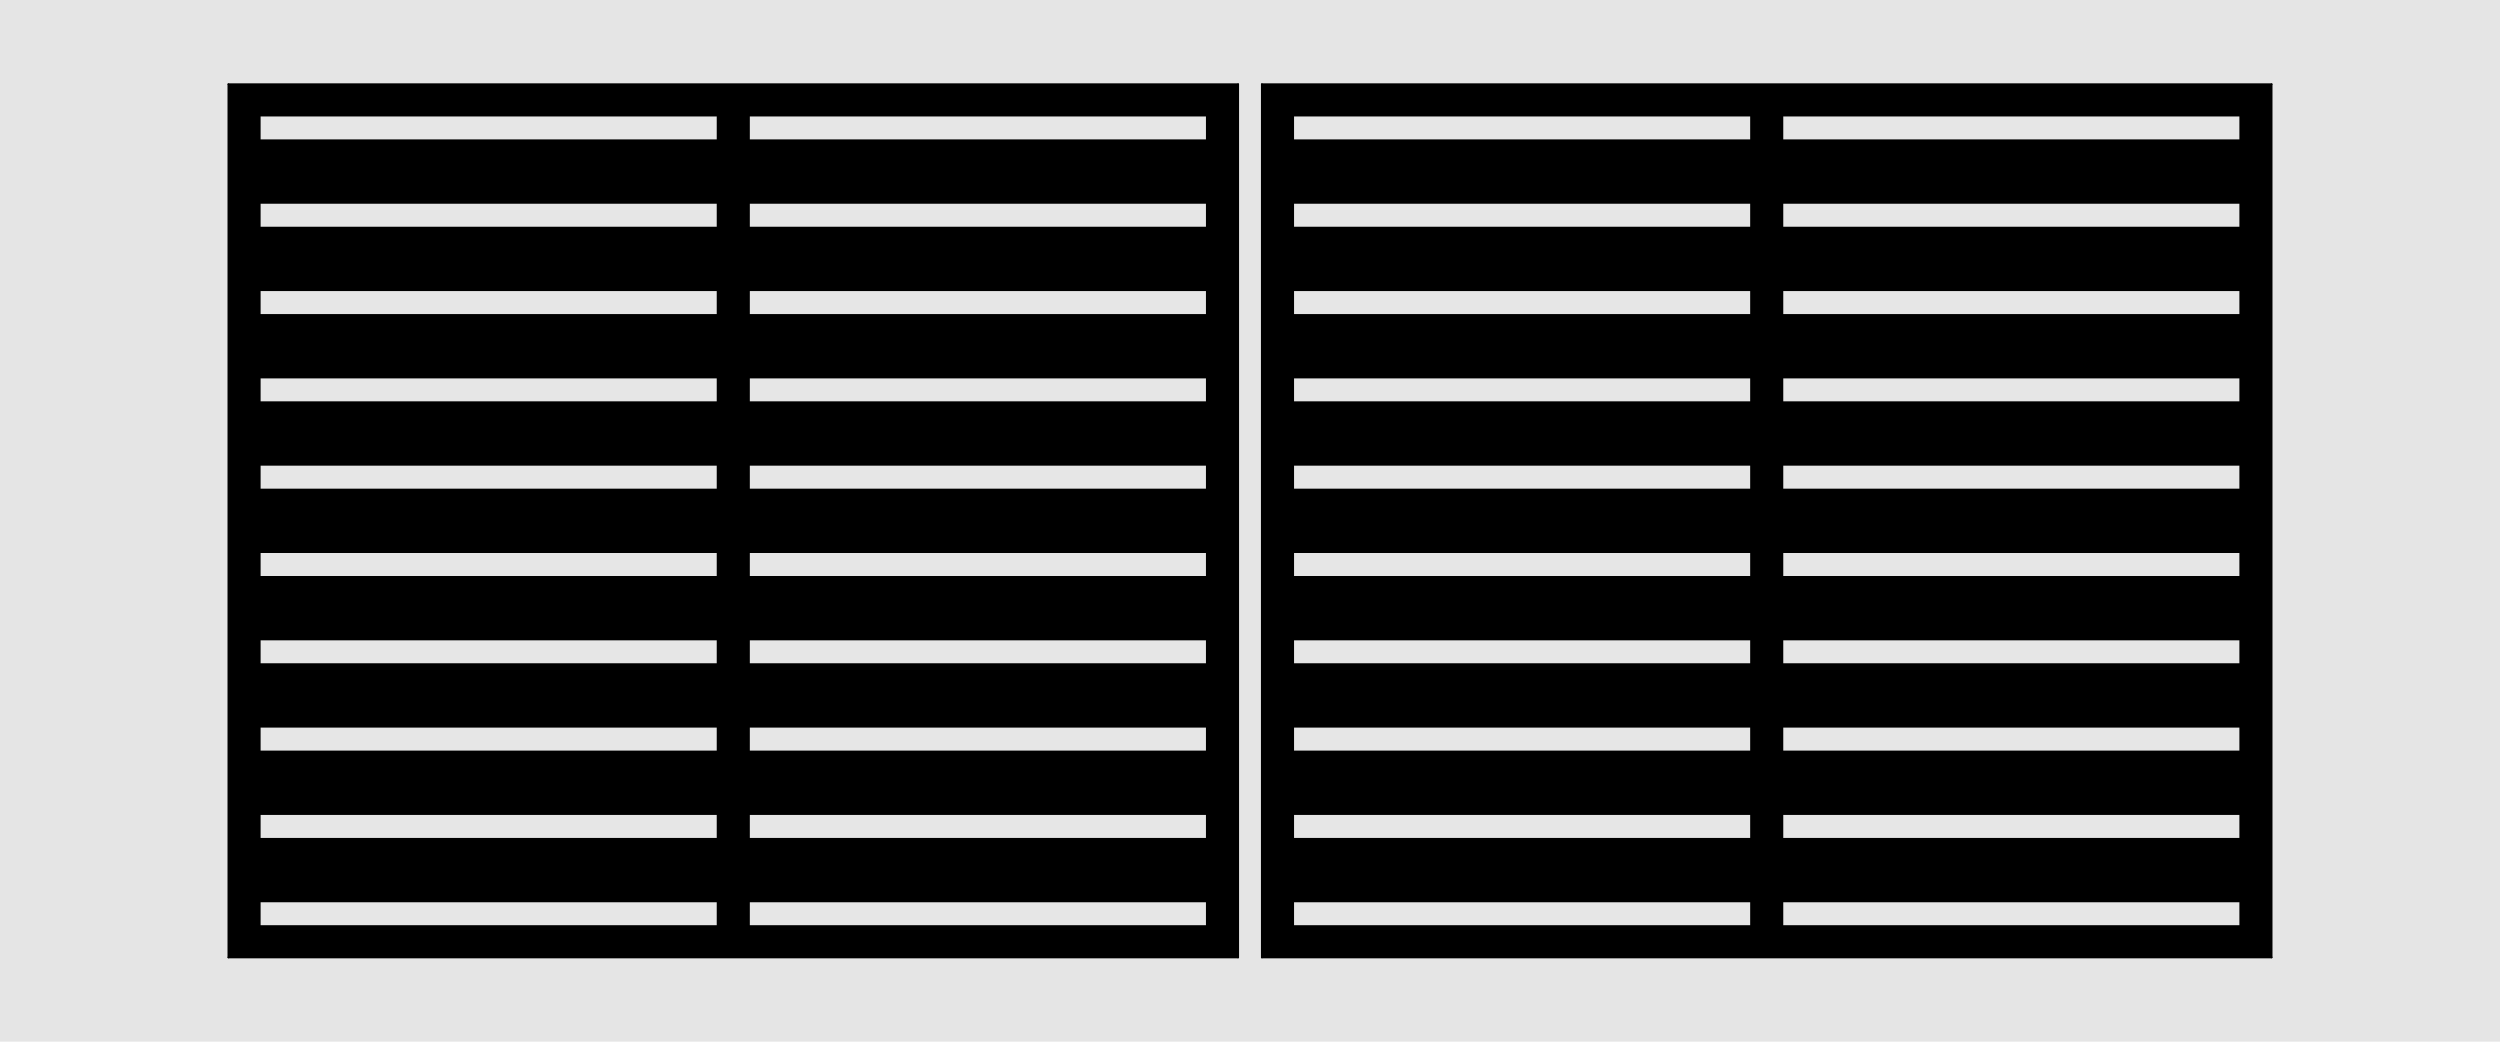
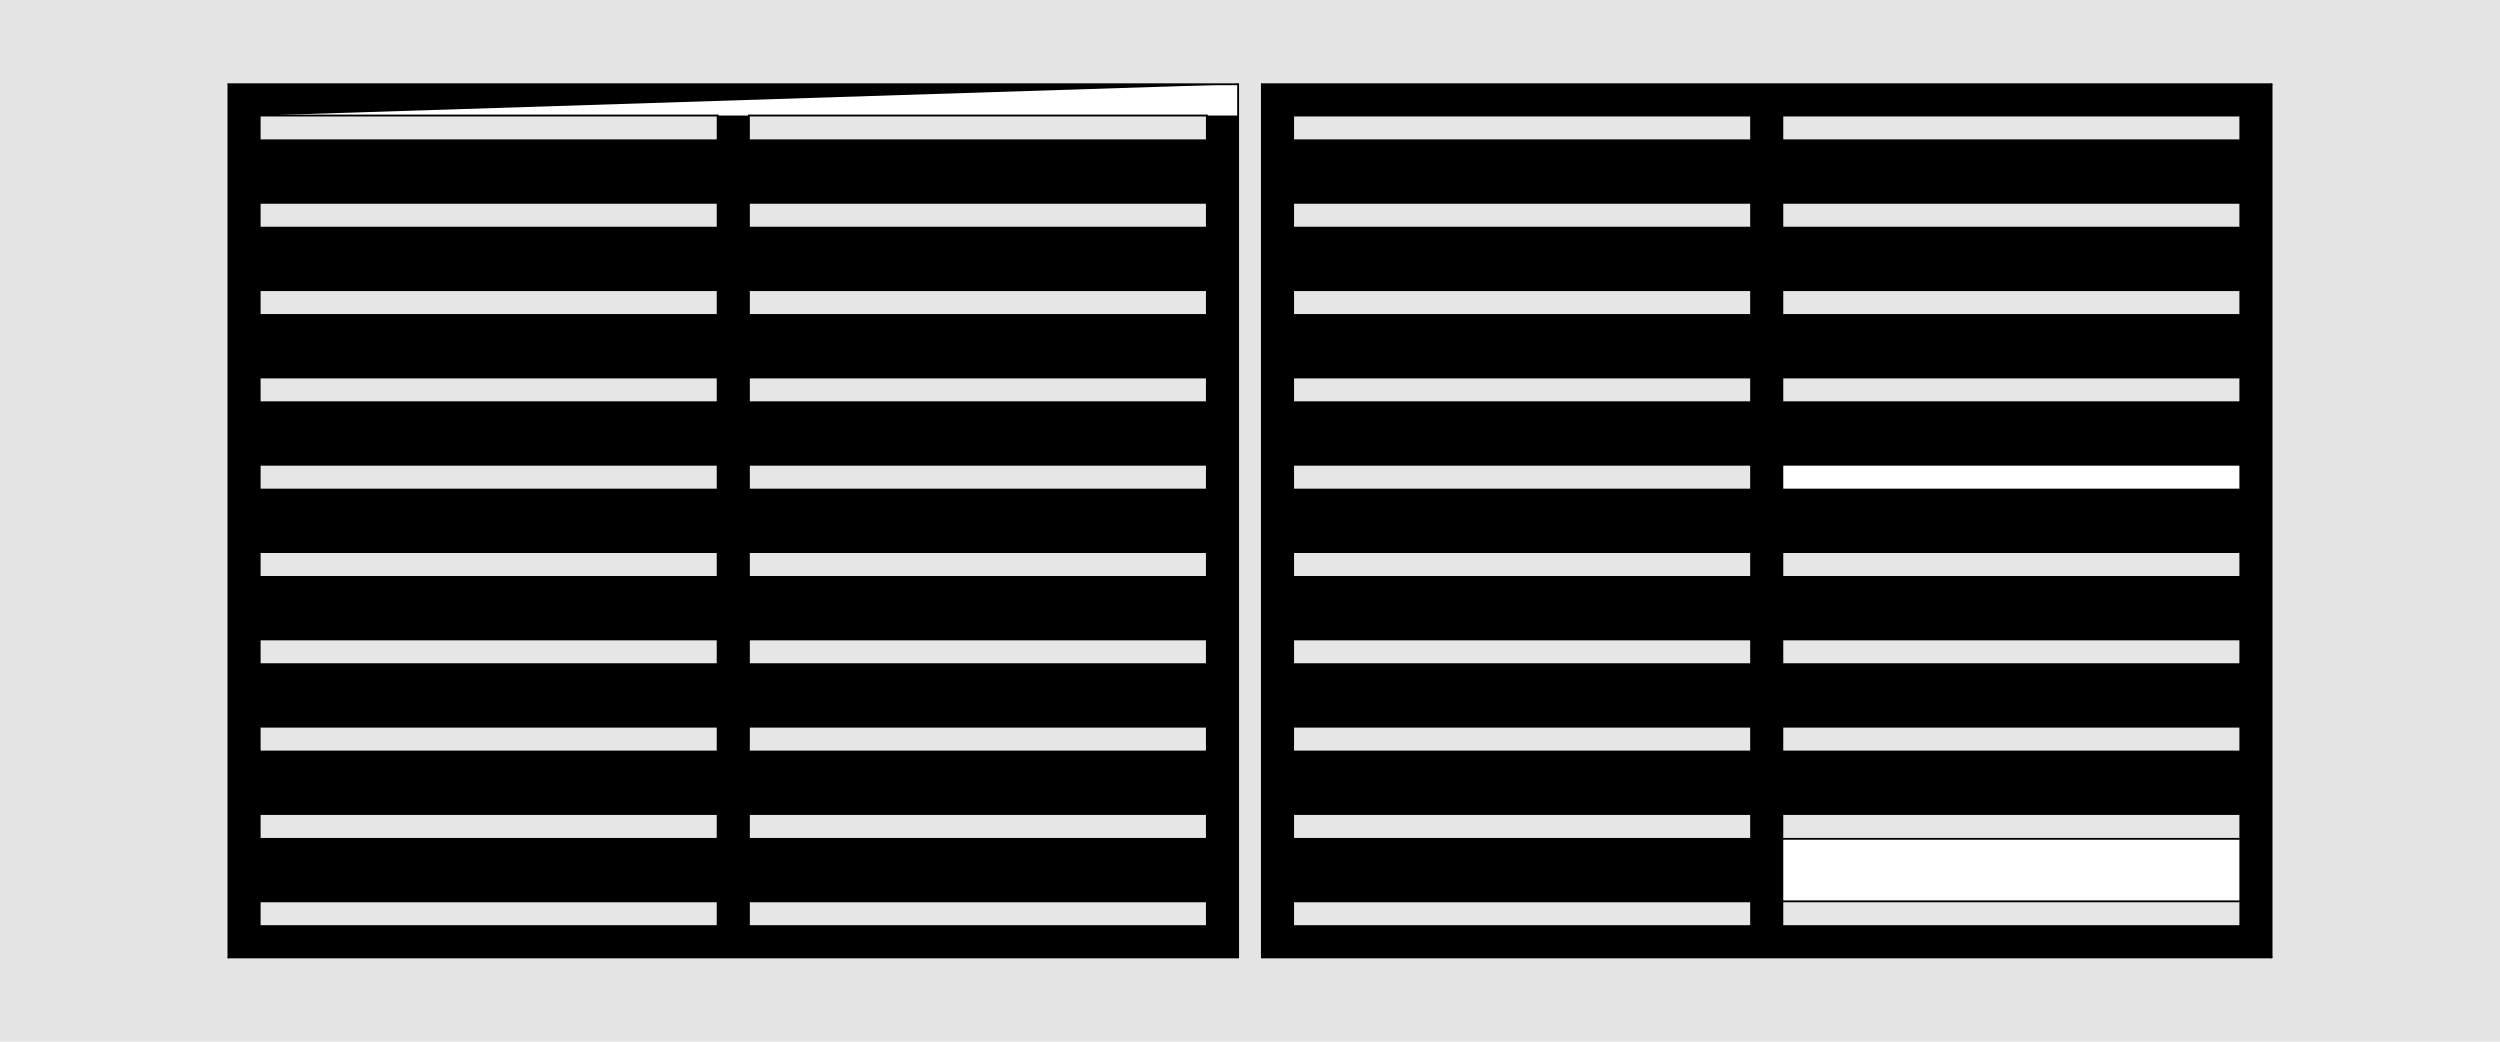
<svg xmlns="http://www.w3.org/2000/svg" id="Default" viewBox="0 0 1920 800">
  <defs>
    <style>
      .cls-1 {
        fill: none;
        stroke: #000;
        stroke-linecap: round;
        stroke-linejoin: round;
        stroke-width: 1.42px;
      }

      .cls-2 {
        fill: #e5e5e5;
      }

      .cls-2, .cls-3 {
        fill-rule: evenodd;
      }

      .cls-4 {
        fill: #e6e6e6;
      }
    </style>
  </defs>
  <g id="HATCH">
-     <path class="cls-3" d="m950.88,64.72H175.44v670.56h775.44V64.72m-751.44,24v622.56h351.72V88.72H199.44m375.72,0v622.56h351.72V88.72h-351.72Z" />
+     <path class="cls-3" d="m950.88,64.72H175.44v670.56h775.44V64.72v622.56h351.72V88.72H199.44m375.72,0v622.56h351.72V88.72h-351.72Z" />
  </g>
  <g id="HATCH-2" data-name="HATCH">
    <rect x="575.16" y="107.78" width="351.72" height="48" />
  </g>
  <g id="HATCH-3" data-name="HATCH">
    <rect x="199.44" y="107.78" width="351.72" height="48" />
  </g>
  <g id="HATCH-4" data-name="HATCH">
    <rect x="199.44" y="174.83" width="351.72" height="48" />
  </g>
  <g id="HATCH-5" data-name="HATCH">
    <rect x="575.16" y="174.83" width="351.72" height="48" />
  </g>
  <g id="HATCH-6" data-name="HATCH">
    <rect x="575.16" y="241.89" width="351.72" height="48" />
  </g>
  <g id="HATCH-7" data-name="HATCH">
    <rect x="199.44" y="241.89" width="351.72" height="48" />
  </g>
  <g id="HATCH-8" data-name="HATCH">
    <rect x="199.44" y="308.94" width="351.72" height="48" />
  </g>
  <g id="HATCH-9" data-name="HATCH">
    <rect x="575.16" y="308.94" width="351.72" height="48" />
  </g>
  <g id="HATCH-10" data-name="HATCH">
    <rect x="575.16" y="376" width="351.72" height="48" />
  </g>
  <g id="HATCH-11" data-name="HATCH">
    <rect x="199.44" y="376" width="351.72" height="48" />
  </g>
  <g id="HATCH-12" data-name="HATCH">
    <rect x="199.44" y="443.06" width="351.72" height="48" />
  </g>
  <g id="HATCH-13" data-name="HATCH">
    <rect x="575.16" y="443.06" width="351.72" height="48" />
  </g>
  <g id="HATCH-14" data-name="HATCH">
    <rect x="575.16" y="510.11" width="351.72" height="48" />
  </g>
  <g id="HATCH-15" data-name="HATCH">
    <rect x="199.44" y="510.11" width="351.72" height="48" />
  </g>
  <g id="HATCH-16" data-name="HATCH">
    <rect x="199.44" y="577.17" width="351.72" height="48" />
  </g>
  <g id="HATCH-17" data-name="HATCH">
    <rect x="575.16" y="577.17" width="351.72" height="48" />
  </g>
  <g id="HATCH-18" data-name="HATCH">
    <rect x="575.16" y="644.22" width="351.72" height="48" />
  </g>
  <g id="HATCH-19" data-name="HATCH">
    <rect x="199.44" y="644.22" width="351.72" height="48" />
  </g>
  <g id="HATCH-20" data-name="HATCH">
    <path class="cls-3" d="m969.12,735.28h775.44V64.72h-775.44v670.56m399.72-24h351.72V88.72h-351.72v622.56m-24,0V88.72h-351.72v622.56h351.72Z" />
  </g>
  <g id="HATCH-21" data-name="HATCH">
    <rect x="993.12" y="644.22" width="351.72" height="48" />
  </g>
  <g id="HATCH-22" data-name="HATCH">
    <rect x="993.12" y="577.17" width="351.72" height="48" />
  </g>
  <g id="HATCH-23" data-name="HATCH">
    <rect x="993.12" y="510.11" width="351.72" height="48" />
  </g>
  <g id="HATCH-24" data-name="HATCH">
    <rect x="993.12" y="443.06" width="351.72" height="48" />
  </g>
  <g id="HATCH-25" data-name="HATCH">
    <rect x="993.12" y="376" width="351.72" height="48" />
  </g>
  <g id="HATCH-26" data-name="HATCH">
    <rect x="993.12" y="308.94" width="351.72" height="48" />
  </g>
  <g id="HATCH-27" data-name="HATCH">
    <rect x="993.12" y="174.83" width="351.72" height="48" />
  </g>
  <g id="HATCH-28" data-name="HATCH">
    <rect x="993.12" y="241.89" width="351.72" height="48" />
  </g>
  <g id="HATCH-29" data-name="HATCH">
    <rect x="993.12" y="107.78" width="351.72" height="48" />
  </g>
  <g id="HATCH-30" data-name="HATCH">
    <rect x="1368.84" y="107.78" width="351.72" height="48" />
  </g>
  <g id="HATCH-31" data-name="HATCH">
    <rect x="1368.84" y="174.83" width="351.72" height="48" />
  </g>
  <g id="HATCH-32" data-name="HATCH">
    <rect x="1368.84" y="241.89" width="351.72" height="48" />
  </g>
  <g id="HATCH-33" data-name="HATCH">
    <rect x="1368.84" y="308.94" width="351.72" height="48" />
  </g>
  <g id="HATCH-34" data-name="HATCH">
    <rect x="1368.84" y="376" width="351.72" height="48" />
  </g>
  <g id="HATCH-35" data-name="HATCH">
    <rect x="1368.84" y="443.06" width="351.72" height="48" />
  </g>
  <g id="HATCH-36" data-name="HATCH">
    <rect x="1368.84" y="510.11" width="351.72" height="48" />
  </g>
  <g id="HATCH-37" data-name="HATCH">
    <rect x="1368.84" y="577.17" width="351.72" height="48" />
  </g>
  <g id="HATCH-38" data-name="HATCH">
-     <rect x="1368.84" y="644.22" width="351.72" height="48" />
-   </g>
+     </g>
  <g id="HATCH-39" data-name="HATCH">
    <path class="cls-2" d="m1920,0H0v800h1920V0M175.44,64.72v670.56h775.44V64.72H175.44m793.68,0v670.56h775.44V64.72h-775.44Z" />
  </g>
  <g id="LINE">
    <line class="cls-1" x1="950.88" y1="64.72" x2="175.44" y2="64.72" />
  </g>
  <g id="LINE-2" data-name="LINE">
    <line class="cls-1" x1="950.88" y1="735.28" x2="950.88" y2="64.72" />
  </g>
  <g id="LINE-3" data-name="LINE">
    <line class="cls-1" x1="175.44" y1="735.28" x2="950.88" y2="735.28" />
  </g>
  <g id="LINE-4" data-name="LINE">
    <line class="cls-1" x1="175.44" y1="64.72" x2="175.44" y2="735.28" />
  </g>
  <g id="LINE-5" data-name="LINE">
    <line class="cls-1" x1="1744.56" y1="64.72" x2="969.12" y2="64.72" />
  </g>
  <g id="LINE-6" data-name="LINE">
    <line class="cls-1" x1="1744.56" y1="735.28" x2="1744.56" y2="64.72" />
  </g>
  <g id="LINE-7" data-name="LINE">
    <line class="cls-1" x1="969.12" y1="735.28" x2="1744.56" y2="735.28" />
  </g>
  <g id="LINE-8" data-name="LINE">
    <line class="cls-1" x1="969.12" y1="64.72" x2="969.12" y2="735.28" />
  </g>
  <g id="HATCH-40" data-name="HATCH">
    <rect class="cls-4" x="199.44" y="88.72" width="351.72" height="19.06" />
  </g>
  <g id="LINE-9" data-name="LINE">
    <line class="cls-1" x1="551.16" y1="107.78" x2="199.44" y2="107.78" />
  </g>
  <g id="LINE-10" data-name="LINE">
    <line class="cls-1" x1="551.16" y1="88.72" x2="199.44" y2="88.72" />
  </g>
  <g id="HATCH-41" data-name="HATCH">
    <rect class="cls-4" x="575.16" y="88.72" width="351.72" height="19.06" />
  </g>
  <g id="LINE-11" data-name="LINE">
    <line class="cls-1" x1="926.88" y1="107.78" x2="575.16" y2="107.78" />
  </g>
  <g id="LINE-12" data-name="LINE">
    <line class="cls-1" x1="926.88" y1="88.72" x2="575.16" y2="88.72" />
  </g>
  <g id="HATCH-42" data-name="HATCH">
    <rect class="cls-4" x="575.16" y="155.78" width="351.72" height="19.06" />
  </g>
  <g id="LINE-13" data-name="LINE">
    <line class="cls-1" x1="575.16" y1="155.78" x2="926.88" y2="155.78" />
  </g>
  <g id="LINE-14" data-name="LINE">
    <line class="cls-1" x1="926.88" y1="174.83" x2="575.16" y2="174.83" />
  </g>
  <g id="HATCH-43" data-name="HATCH">
    <rect class="cls-4" x="199.44" y="155.78" width="351.72" height="19.06" />
  </g>
  <g id="LINE-15" data-name="LINE">
    <line class="cls-1" x1="551.16" y1="174.83" x2="199.44" y2="174.83" />
  </g>
  <g id="LINE-16" data-name="LINE">
    <line class="cls-1" x1="199.44" y1="155.78" x2="551.16" y2="155.78" />
  </g>
  <g id="HATCH-44" data-name="HATCH">
    <rect class="cls-4" x="199.44" y="222.83" width="351.72" height="19.06" />
  </g>
  <g id="LINE-17" data-name="LINE">
    <line class="cls-1" x1="199.44" y1="222.83" x2="551.16" y2="222.83" />
  </g>
  <g id="LINE-18" data-name="LINE">
    <line class="cls-1" x1="551.16" y1="241.89" x2="199.44" y2="241.89" />
  </g>
  <g id="HATCH-45" data-name="HATCH">
    <rect class="cls-4" x="575.16" y="222.83" width="351.72" height="19.06" />
  </g>
  <g id="LINE-19" data-name="LINE">
    <line class="cls-1" x1="926.88" y1="241.89" x2="575.16" y2="241.89" />
  </g>
  <g id="LINE-20" data-name="LINE">
    <line class="cls-1" x1="575.16" y1="222.83" x2="926.88" y2="222.83" />
  </g>
  <g id="HATCH-46" data-name="HATCH">
    <rect class="cls-4" x="575.16" y="289.89" width="351.72" height="19.06" />
  </g>
  <g id="LINE-21" data-name="LINE">
    <line class="cls-1" x1="926.88" y1="308.94" x2="575.16" y2="308.94" />
  </g>
  <g id="LINE-22" data-name="LINE">
    <line class="cls-1" x1="575.16" y1="289.89" x2="926.88" y2="289.89" />
  </g>
  <g id="HATCH-47" data-name="HATCH">
    <rect class="cls-4" x="199.44" y="289.89" width="351.72" height="19.06" />
  </g>
  <g id="LINE-23" data-name="LINE">
    <line class="cls-1" x1="551.16" y1="308.94" x2="199.44" y2="308.94" />
  </g>
  <g id="LINE-24" data-name="LINE">
    <line class="cls-1" x1="199.44" y1="289.89" x2="551.16" y2="289.89" />
  </g>
  <g id="HATCH-48" data-name="HATCH">
    <rect class="cls-4" x="199.44" y="356.94" width="351.72" height="19.06" />
  </g>
  <g id="LINE-25" data-name="LINE">
    <line class="cls-1" x1="551.16" y1="376" x2="199.44" y2="376" />
  </g>
  <g id="LINE-26" data-name="LINE">
    <line class="cls-1" x1="199.44" y1="356.94" x2="551.16" y2="356.94" />
  </g>
  <g id="HATCH-49" data-name="HATCH">
    <rect class="cls-4" x="575.16" y="356.94" width="351.72" height="19.06" />
  </g>
  <g id="LINE-27" data-name="LINE">
    <line class="cls-1" x1="926.88" y1="376" x2="575.16" y2="376" />
  </g>
  <g id="LINE-28" data-name="LINE">
    <line class="cls-1" x1="575.16" y1="356.94" x2="926.88" y2="356.94" />
  </g>
  <g id="HATCH-50" data-name="HATCH">
    <rect class="cls-4" x="575.16" y="424" width="351.72" height="19.06" />
  </g>
  <g id="LINE-29" data-name="LINE">
    <line class="cls-1" x1="926.88" y1="443.06" x2="575.16" y2="443.06" />
  </g>
  <g id="LINE-30" data-name="LINE">
    <line class="cls-1" x1="575.16" y1="424" x2="926.88" y2="424" />
  </g>
  <g id="HATCH-51" data-name="HATCH">
    <rect class="cls-4" x="199.44" y="424" width="351.72" height="19.06" />
  </g>
  <g id="LINE-31" data-name="LINE">
    <line class="cls-1" x1="199.44" y1="424" x2="551.16" y2="424" />
  </g>
  <g id="LINE-32" data-name="LINE">
    <line class="cls-1" x1="551.16" y1="443.06" x2="199.44" y2="443.06" />
  </g>
  <g id="HATCH-52" data-name="HATCH">
    <rect class="cls-4" x="199.44" y="491.06" width="351.72" height="19.06" />
  </g>
  <g id="LINE-33" data-name="LINE">
    <line class="cls-1" x1="551.16" y1="510.11" x2="199.44" y2="510.11" />
  </g>
  <g id="LINE-34" data-name="LINE">
    <line class="cls-1" x1="199.44" y1="491.06" x2="551.16" y2="491.06" />
  </g>
  <g id="HATCH-53" data-name="HATCH">
    <rect class="cls-4" x="575.16" y="491.06" width="351.72" height="19.06" />
  </g>
  <g id="LINE-35" data-name="LINE">
    <line class="cls-1" x1="575.16" y1="491.06" x2="926.88" y2="491.06" />
  </g>
  <g id="LINE-36" data-name="LINE">
    <line class="cls-1" x1="926.88" y1="510.11" x2="575.16" y2="510.11" />
  </g>
  <g id="HATCH-54" data-name="HATCH">
    <rect class="cls-4" x="575.16" y="558.11" width="351.72" height="19.06" />
  </g>
  <g id="LINE-37" data-name="LINE">
    <line class="cls-1" x1="926.88" y1="577.17" x2="575.16" y2="577.17" />
  </g>
  <g id="LINE-38" data-name="LINE">
    <line class="cls-1" x1="575.16" y1="558.11" x2="926.88" y2="558.11" />
  </g>
  <g id="HATCH-55" data-name="HATCH">
    <rect class="cls-4" x="199.44" y="558.11" width="351.72" height="19.06" />
  </g>
  <g id="LINE-39" data-name="LINE">
    <line class="cls-1" x1="199.44" y1="558.11" x2="551.16" y2="558.11" />
  </g>
  <g id="LINE-40" data-name="LINE">
    <line class="cls-1" x1="551.16" y1="577.17" x2="199.44" y2="577.17" />
  </g>
  <g id="HATCH-56" data-name="HATCH">
    <rect class="cls-4" x="575.16" y="625.17" width="351.72" height="19.06" />
  </g>
  <g id="LINE-41" data-name="LINE">
    <line class="cls-1" x1="926.88" y1="644.22" x2="575.16" y2="644.22" />
  </g>
  <g id="LINE-42" data-name="LINE">
    <line class="cls-1" x1="575.16" y1="625.17" x2="926.88" y2="625.17" />
  </g>
  <g id="HATCH-57" data-name="HATCH">
    <rect class="cls-4" x="199.44" y="625.17" width="351.72" height="19.06" />
  </g>
  <g id="LINE-43" data-name="LINE">
    <line class="cls-1" x1="551.16" y1="644.22" x2="199.44" y2="644.22" />
  </g>
  <g id="LINE-44" data-name="LINE">
    <line class="cls-1" x1="199.44" y1="625.17" x2="551.16" y2="625.17" />
  </g>
  <g id="HATCH-58" data-name="HATCH">
    <rect class="cls-4" x="199.44" y="692.22" width="351.72" height="19.06" />
  </g>
  <g id="LINE-45" data-name="LINE">
    <line class="cls-1" x1="199.44" y1="692.22" x2="551.16" y2="692.22" />
  </g>
  <g id="LINE-46" data-name="LINE">
    <line class="cls-1" x1="199.44" y1="88.72" x2="199.44" y2="711.28" />
  </g>
  <g id="LINE-47" data-name="LINE">
    <line class="cls-1" x1="199.44" y1="711.28" x2="551.16" y2="711.28" />
  </g>
  <g id="LINE-48" data-name="LINE">
    <line class="cls-1" x1="551.16" y1="711.28" x2="551.16" y2="88.72" />
  </g>
  <g id="HATCH-59" data-name="HATCH">
    <rect class="cls-4" x="575.16" y="692.22" width="351.72" height="19.06" />
  </g>
  <g id="LINE-49" data-name="LINE">
    <line class="cls-1" x1="575.16" y1="692.22" x2="926.88" y2="692.22" />
  </g>
  <g id="LINE-50" data-name="LINE">
    <line class="cls-1" x1="575.16" y1="88.72" x2="575.16" y2="711.28" />
  </g>
  <g id="LINE-51" data-name="LINE">
    <line class="cls-1" x1="575.16" y1="711.28" x2="926.88" y2="711.28" />
  </g>
  <g id="LINE-52" data-name="LINE">
    <line class="cls-1" x1="926.88" y1="711.28" x2="926.88" y2="88.72" />
  </g>
  <g id="HATCH-60" data-name="HATCH">
    <rect class="cls-4" x="1368.84" y="692.22" width="351.72" height="19.06" />
  </g>
  <g id="LINE-53" data-name="LINE">
    <line class="cls-1" x1="1368.84" y1="692.22" x2="1720.56" y2="692.22" />
  </g>
  <g id="LINE-54" data-name="LINE">
    <line class="cls-1" x1="1368.84" y1="711.28" x2="1720.56" y2="711.28" />
  </g>
  <g id="HATCH-61" data-name="HATCH">
    <rect class="cls-4" x="993.12" y="692.22" width="351.72" height="19.06" />
  </g>
  <g id="LINE-55" data-name="LINE">
    <line class="cls-1" x1="993.12" y1="692.22" x2="1344.84" y2="692.22" />
  </g>
  <g id="LINE-56" data-name="LINE">
    <line class="cls-1" x1="993.12" y1="711.28" x2="1344.84" y2="711.28" />
  </g>
  <g id="HATCH-62" data-name="HATCH">
    <rect class="cls-4" x="993.12" y="625.17" width="351.72" height="19.06" />
  </g>
  <g id="LINE-57" data-name="LINE">
    <line class="cls-1" x1="993.12" y1="625.17" x2="1344.84" y2="625.17" />
  </g>
  <g id="LINE-58" data-name="LINE">
    <line class="cls-1" x1="1344.84" y1="644.22" x2="993.12" y2="644.22" />
  </g>
  <g id="HATCH-63" data-name="HATCH">
    <rect class="cls-4" x="1368.84" y="625.17" width="351.72" height="19.06" />
  </g>
  <g id="LINE-59" data-name="LINE">
    <line class="cls-1" x1="1368.84" y1="625.17" x2="1720.56" y2="625.17" />
  </g>
  <g id="LINE-60" data-name="LINE">
    <line class="cls-1" x1="1720.56" y1="644.22" x2="1368.84" y2="644.22" />
  </g>
  <g id="HATCH-64" data-name="HATCH">
    <rect class="cls-4" x="1368.84" y="558.11" width="351.72" height="19.06" />
  </g>
  <g id="LINE-61" data-name="LINE">
    <line class="cls-1" x1="1720.56" y1="577.17" x2="1368.84" y2="577.17" />
  </g>
  <g id="LINE-62" data-name="LINE">
    <line class="cls-1" x1="1368.84" y1="558.11" x2="1720.56" y2="558.11" />
  </g>
  <g id="HATCH-65" data-name="HATCH">
    <rect class="cls-4" x="993.12" y="558.11" width="351.72" height="19.06" />
  </g>
  <g id="LINE-63" data-name="LINE">
    <line class="cls-1" x1="993.12" y1="558.11" x2="1344.84" y2="558.11" />
  </g>
  <g id="LINE-64" data-name="LINE">
    <line class="cls-1" x1="1344.84" y1="577.17" x2="993.12" y2="577.17" />
  </g>
  <g id="HATCH-66" data-name="HATCH">
    <rect class="cls-4" x="993.12" y="491.06" width="351.72" height="19.06" />
  </g>
  <g id="LINE-65" data-name="LINE">
    <line class="cls-1" x1="993.12" y1="491.06" x2="1344.84" y2="491.06" />
  </g>
  <g id="LINE-66" data-name="LINE">
    <line class="cls-1" x1="1344.84" y1="510.11" x2="993.12" y2="510.11" />
  </g>
  <g id="HATCH-67" data-name="HATCH">
    <rect class="cls-4" x="1368.84" y="491.06" width="351.72" height="19.06" />
  </g>
  <g id="LINE-67" data-name="LINE">
    <line class="cls-1" x1="1368.84" y1="491.06" x2="1720.56" y2="491.06" />
  </g>
  <g id="LINE-68" data-name="LINE">
    <line class="cls-1" x1="1720.56" y1="510.11" x2="1368.84" y2="510.11" />
  </g>
  <g id="HATCH-68" data-name="HATCH">
    <rect class="cls-4" x="1368.84" y="424" width="351.72" height="19.06" />
  </g>
  <g id="LINE-69" data-name="LINE">
    <line class="cls-1" x1="1720.56" y1="443.06" x2="1368.84" y2="443.06" />
  </g>
  <g id="LINE-70" data-name="LINE">
    <line class="cls-1" x1="1368.84" y1="424" x2="1720.56" y2="424" />
  </g>
  <g id="HATCH-69" data-name="HATCH">
    <rect class="cls-4" x="993.12" y="424" width="351.72" height="19.06" />
  </g>
  <g id="LINE-71" data-name="LINE">
    <line class="cls-1" x1="993.12" y1="424" x2="1344.84" y2="424" />
  </g>
  <g id="LINE-72" data-name="LINE">
    <line class="cls-1" x1="1344.84" y1="443.06" x2="993.12" y2="443.06" />
  </g>
  <g id="HATCH-70" data-name="HATCH">
-     <rect class="cls-4" x="1368.84" y="356.94" width="351.72" height="19.06" />
-   </g>
+     </g>
  <g id="LINE-73" data-name="LINE">
    <line class="cls-1" x1="1368.84" y1="356.94" x2="1720.56" y2="356.94" />
  </g>
  <g id="LINE-74" data-name="LINE">
    <line class="cls-1" x1="1720.56" y1="376" x2="1368.84" y2="376" />
  </g>
  <g id="HATCH-71" data-name="HATCH">
    <rect class="cls-4" x="993.12" y="356.94" width="351.72" height="19.06" />
  </g>
  <g id="LINE-75" data-name="LINE">
    <line class="cls-1" x1="1344.84" y1="376" x2="993.12" y2="376" />
  </g>
  <g id="LINE-76" data-name="LINE">
    <line class="cls-1" x1="993.12" y1="356.94" x2="1344.84" y2="356.94" />
  </g>
  <g id="HATCH-72" data-name="HATCH">
    <rect class="cls-4" x="993.12" y="289.89" width="351.72" height="19.06" />
  </g>
  <g id="LINE-77" data-name="LINE">
    <line class="cls-1" x1="1344.84" y1="308.94" x2="993.12" y2="308.94" />
  </g>
  <g id="LINE-78" data-name="LINE">
    <line class="cls-1" x1="993.12" y1="289.89" x2="1344.84" y2="289.89" />
  </g>
  <g id="HATCH-73" data-name="HATCH">
    <rect class="cls-4" x="1368.84" y="289.89" width="351.72" height="19.06" />
  </g>
  <g id="LINE-79" data-name="LINE">
    <line class="cls-1" x1="1720.56" y1="308.94" x2="1368.84" y2="308.94" />
  </g>
  <g id="LINE-80" data-name="LINE">
    <line class="cls-1" x1="1368.84" y1="289.89" x2="1720.56" y2="289.89" />
  </g>
  <g id="HATCH-74" data-name="HATCH">
    <rect class="cls-4" x="1368.84" y="222.83" width="351.72" height="19.06" />
  </g>
  <g id="LINE-81" data-name="LINE">
    <line class="cls-1" x1="1368.84" y1="222.83" x2="1720.56" y2="222.83" />
  </g>
  <g id="LINE-82" data-name="LINE">
    <line class="cls-1" x1="1720.56" y1="241.89" x2="1368.84" y2="241.89" />
  </g>
  <g id="HATCH-75" data-name="HATCH">
    <rect class="cls-4" x="993.12" y="222.83" width="351.72" height="19.06" />
  </g>
  <g id="LINE-83" data-name="LINE">
    <line class="cls-1" x1="993.12" y1="222.83" x2="1344.84" y2="222.83" />
  </g>
  <g id="LINE-84" data-name="LINE">
    <line class="cls-1" x1="1344.84" y1="241.89" x2="993.12" y2="241.89" />
  </g>
  <g id="HATCH-76" data-name="HATCH">
    <rect class="cls-4" x="993.12" y="155.78" width="351.72" height="19.06" />
  </g>
  <g id="LINE-85" data-name="LINE">
    <line class="cls-1" x1="993.12" y1="155.78" x2="1344.84" y2="155.78" />
  </g>
  <g id="LINE-86" data-name="LINE">
    <line class="cls-1" x1="1344.84" y1="174.83" x2="993.12" y2="174.83" />
  </g>
  <g id="HATCH-77" data-name="HATCH">
    <rect class="cls-4" x="1368.84" y="155.78" width="351.72" height="19.06" />
  </g>
  <g id="LINE-87" data-name="LINE">
    <line class="cls-1" x1="1368.84" y1="155.78" x2="1720.56" y2="155.78" />
  </g>
  <g id="LINE-88" data-name="LINE">
    <line class="cls-1" x1="1720.56" y1="174.83" x2="1368.84" y2="174.83" />
  </g>
  <g id="HATCH-78" data-name="HATCH">
    <rect class="cls-4" x="1368.84" y="88.72" width="351.72" height="19.06" />
  </g>
  <g id="LINE-89" data-name="LINE">
    <line class="cls-1" x1="1368.84" y1="88.72" x2="1368.84" y2="711.28" />
  </g>
  <g id="LINE-90" data-name="LINE">
    <line class="cls-1" x1="1720.56" y1="107.78" x2="1368.84" y2="107.78" />
  </g>
  <g id="LINE-91" data-name="LINE">
    <line class="cls-1" x1="1720.56" y1="711.28" x2="1720.56" y2="88.72" />
  </g>
  <g id="LINE-92" data-name="LINE">
    <line class="cls-1" x1="1720.56" y1="88.72" x2="1368.84" y2="88.72" />
  </g>
  <g id="HATCH-79" data-name="HATCH">
    <rect class="cls-4" x="993.12" y="88.72" width="351.72" height="19.06" />
  </g>
  <g id="LINE-93" data-name="LINE">
    <line class="cls-1" x1="1344.84" y1="711.28" x2="1344.84" y2="88.72" />
  </g>
  <g id="LINE-94" data-name="LINE">
    <line class="cls-1" x1="1344.84" y1="88.72" x2="993.12" y2="88.72" />
  </g>
  <g id="LINE-95" data-name="LINE">
    <line class="cls-1" x1="993.12" y1="88.72" x2="993.12" y2="711.28" />
  </g>
  <g id="LINE-96" data-name="LINE">
    <line class="cls-1" x1="1344.84" y1="107.78" x2="993.12" y2="107.78" />
  </g>
</svg>